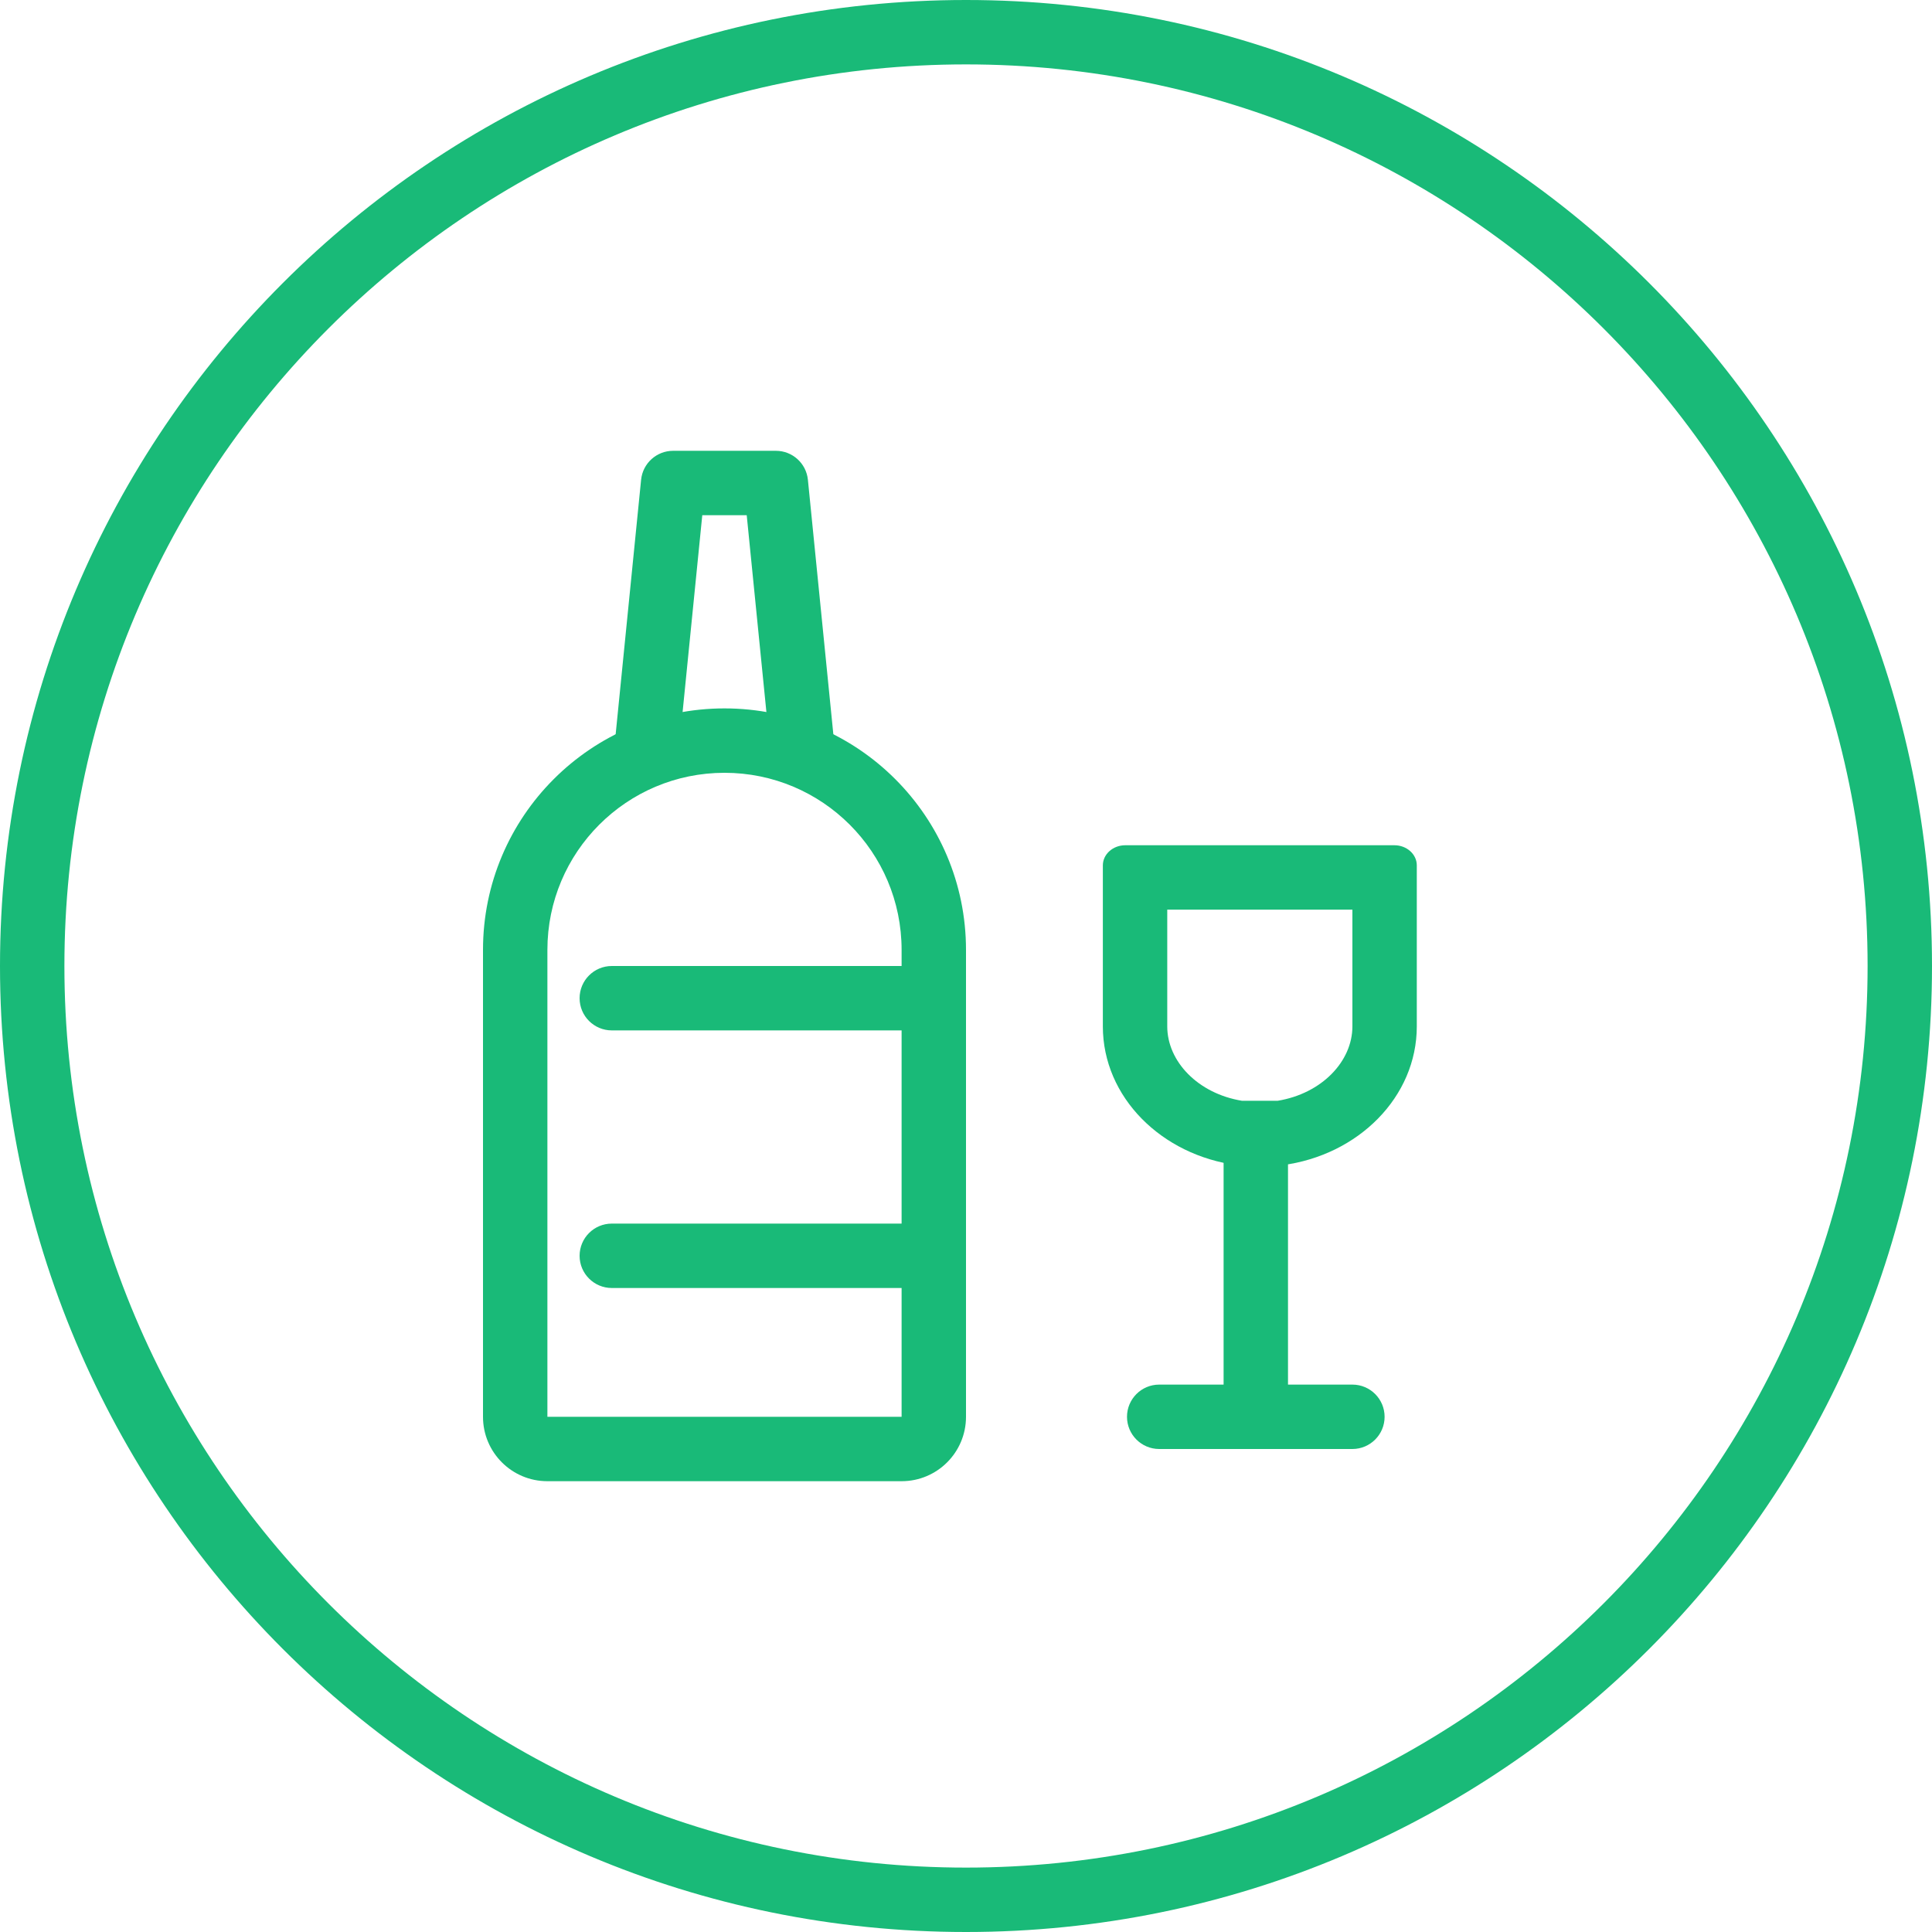
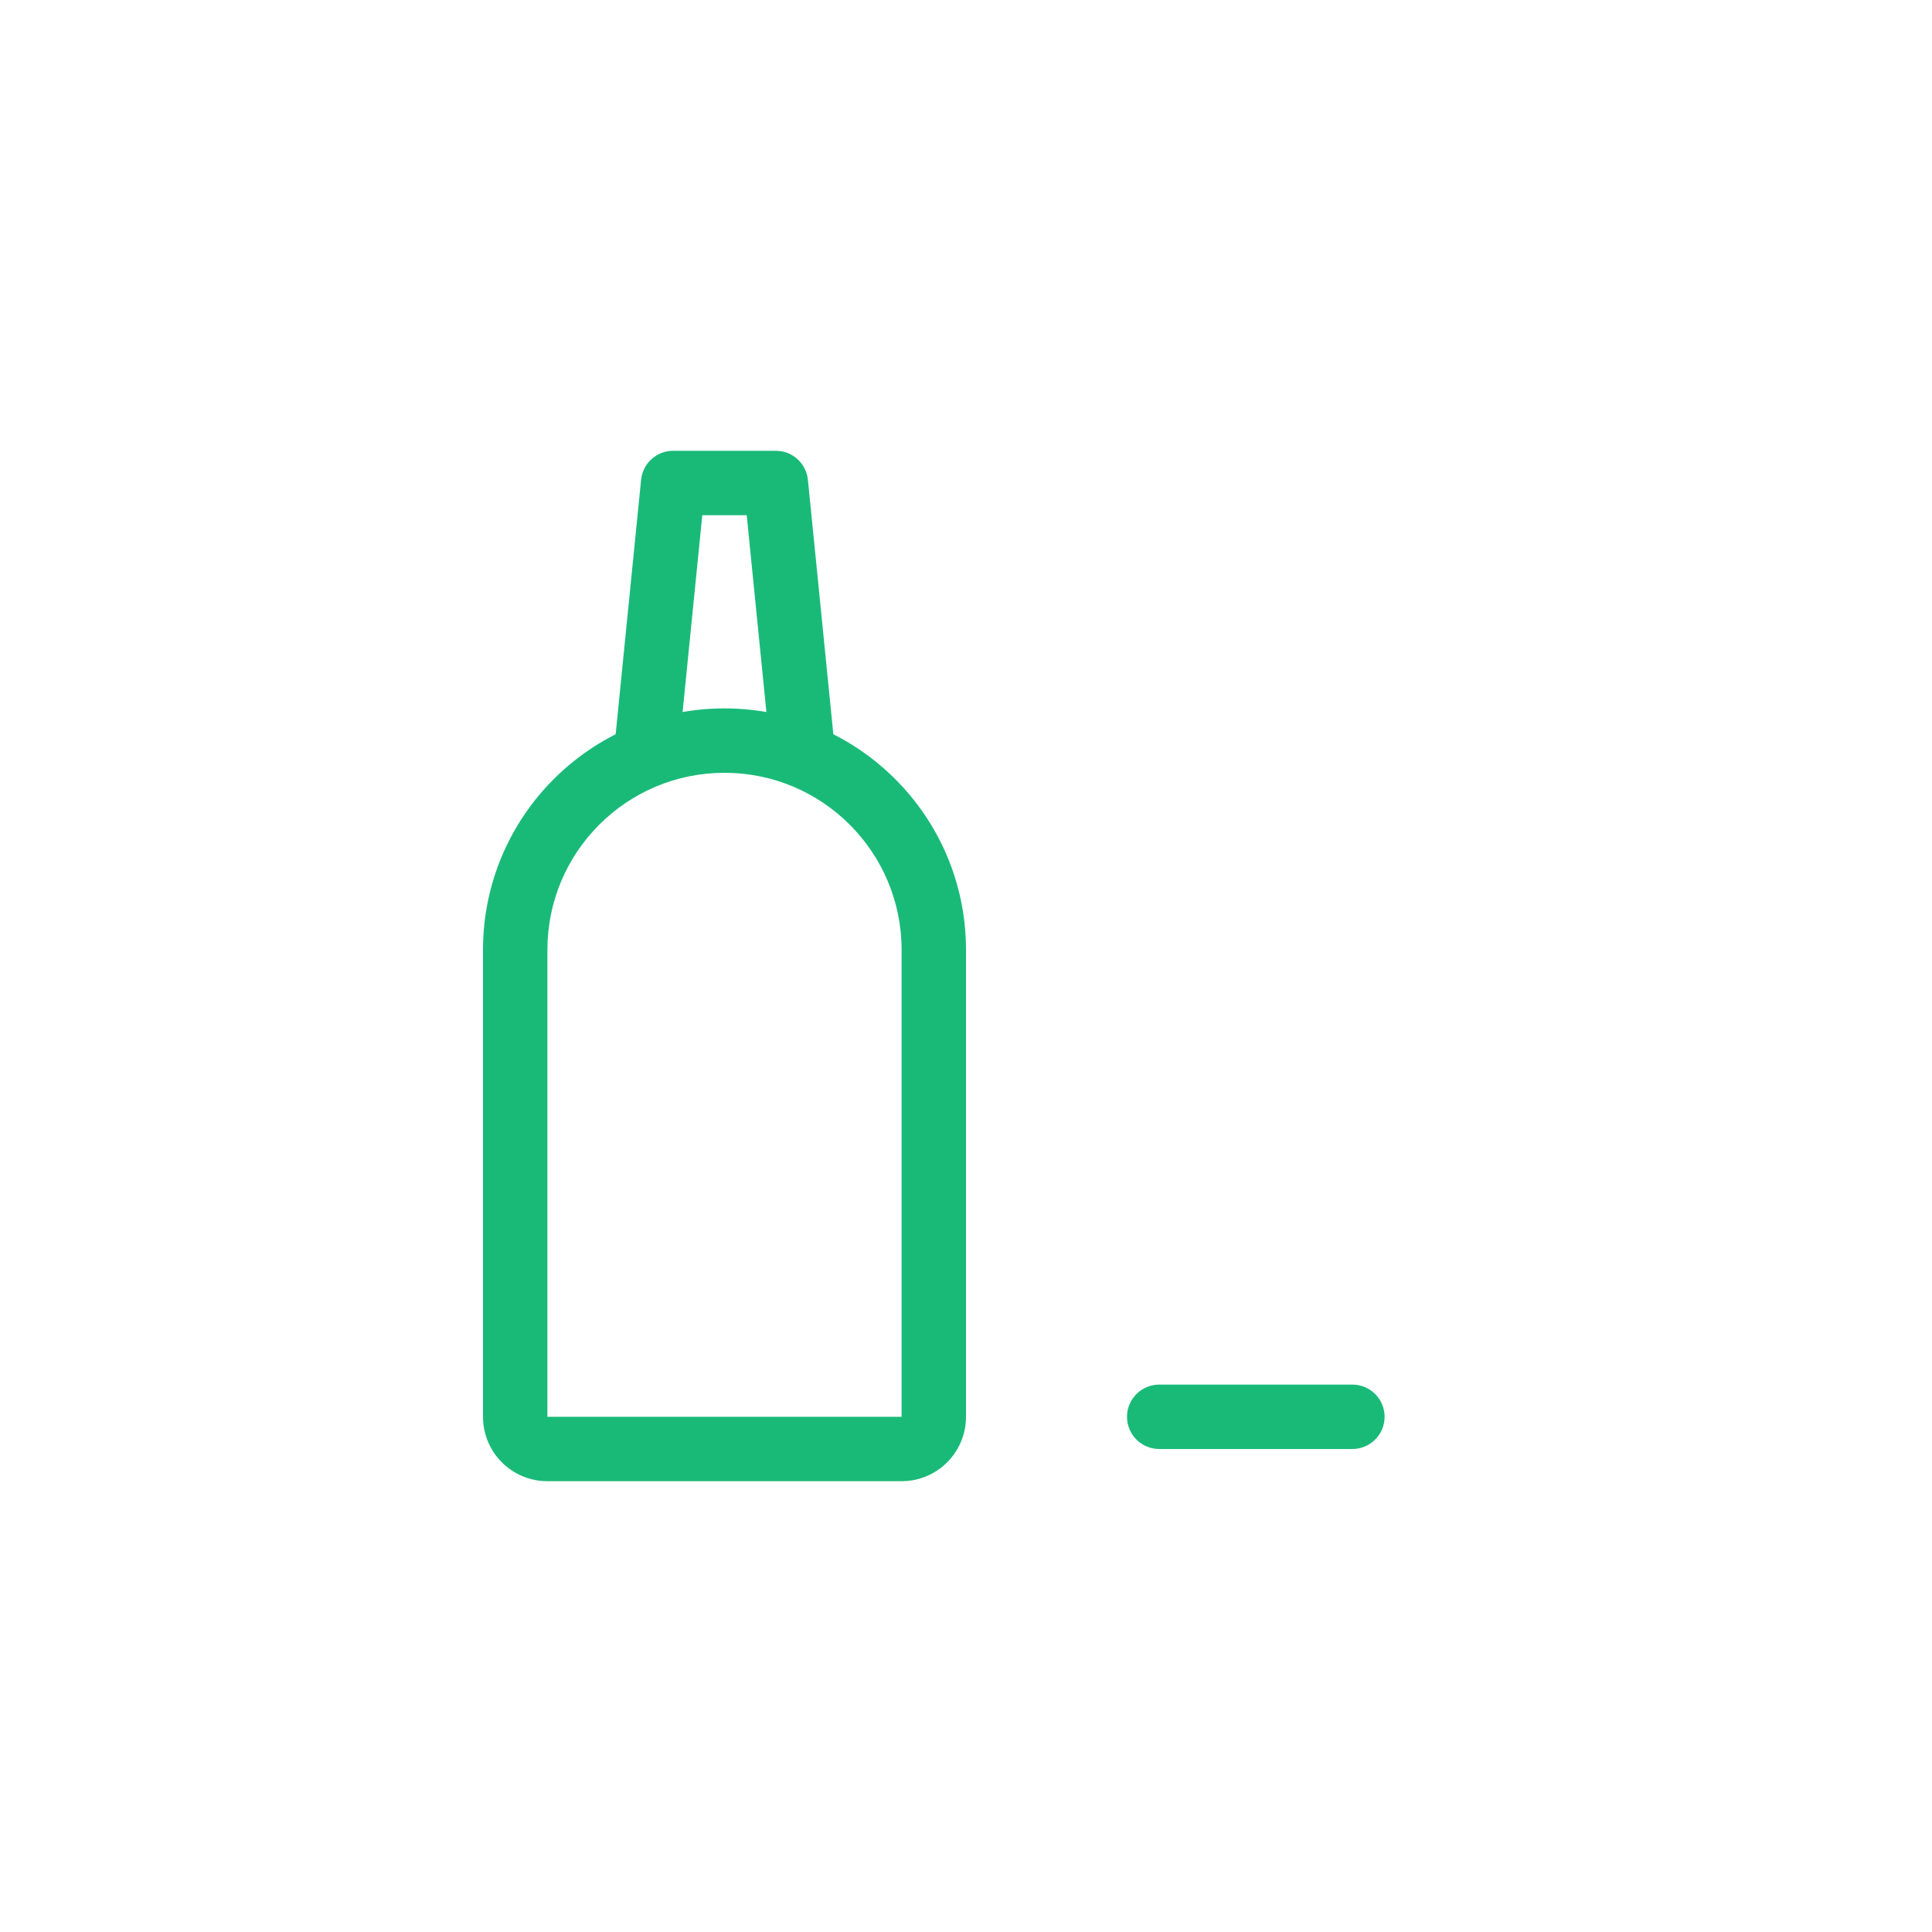
<svg xmlns="http://www.w3.org/2000/svg" width="60px" height="60px" viewBox="0 0 60 60" version="1.1">
  <title>ic_hospitality</title>
  <desc>Created with Sketch.</desc>
  <defs />
  <g id="High-Fidelity" stroke="none" stroke-width="1" fill="none" fill-rule="evenodd">
    <g id="ic_hospitality" fill-rule="nonzero" fill="#19BA78">
-       <path d="M30,58 C45.464,58 58,45.464 58,30 C58,14.536 45.464,2 30,2 C14.536,2 2,14.536 2,30 C2,45.464 14.536,58 30,58 Z M30,60 C13.431,60 0,46.569 0,30 C0,13.431 13.431,0 30,0 C46.569,0 60,13.431 60,30 C60,46.569 46.569,60 30,60 Z" id="Oval" />
      <path d="M22.5,24 C19.462,24 17,26.462 17,29.5 L17,44 L28,44 L28,29.5 C28,26.462 25.538,24 22.5,24 Z M22.5,22 C26.642,22 30,25.358 30,29.5 L30,44 C30,45.105 29.105,46 28,46 L17,46 C15.895,46 15,45.105 15,44 L15,29.5 C15,25.358 18.358,22 22.5,22 Z" id="Rectangle-5" />
-       <path d="M42,31.875 L42,28.25 L36.25,28.25 L36.25,31.875 C36.25,32.963 37.202,33.962 38.573,34.186 L39.677,34.186 C41.048,33.962 42,32.963 42,31.875 Z M39.821,36.186 L38.429,36.186 C36.072,35.88 34.25,34.072 34.25,31.875 L34.25,26.875 C34.25,26.53 34.562,26.25 34.946,26.25 L43.304,26.25 C43.688,26.25 44,26.53 44,26.875 L44,31.875 C44,34.072 42.178,35.88 39.821,36.186 Z" id="Path" />
-       <path d="M38,36 L38,43 C38,43.552 38.448,44 39,44 C39.552,44 40,43.552 40,43 L40,36 C40,35.448 39.552,35 39,35 C38.448,35 38,35.448 38,36 Z" id="Path-5" />
-       <path d="M19,32 L29,32 C29.552,32 30,31.552 30,31 C30,30.448 29.552,30 29,30 L19,30 C18.448,30 18,30.448 18,31 C18,31.552 18.448,32 19,32 Z" id="Path-6" />
-       <path d="M19,40 L29,40 C29.552,40 30,39.552 30,39 C30,38.448 29.552,38 29,38 L19,38 C18.448,38 18,38.448 18,39 C18,39.552 18.448,40 19,40 Z" id="Path-6-Copy" />
      <path d="M21.9,15.1 C21.849,15.611 21.419,16 20.905,16 L21.81,16 L21.9,15.1 Z M23.1,15.1 C23.151,15.611 23.581,16 24.095,16 L23.19,16 L23.1,15.1 Z M23.19,16 L23.99,24 L26,24 L25.09,14.9 C25.039,14.389 24.609,14 24.095,14 L20.905,14 C20.391,14 19.961,14.389 19.91,14.9 L19,24 L21.01,24 L21.81,16 L23.19,16 Z M24.095,16 C23.581,16 23.151,15.611 23.1,15.1 L23.19,16 L24.095,16 Z M20.905,16 C21.419,16 21.849,15.611 21.9,15.1 L21.81,16 L20.905,16 Z M23.99,24 L26,24 L25.09,14.9 C25.039,14.389 24.609,14 24.095,14 L20.905,14 C20.391,14 19.961,14.389 19.91,14.9 L19,24 L21.01,24 L21.81,16 L23.19,16 L23.99,24 Z" id="Rectangle-6" />
      <path d="M36,45 L42,45 C42.552,45 43,44.552 43,44 C43,43.448 42.552,43 42,43 L36,43 C35.448,43 35,43.448 35,44 C35,44.552 35.448,45 36,45 Z" id="Path-21" />
    </g>
  </g>
</svg>